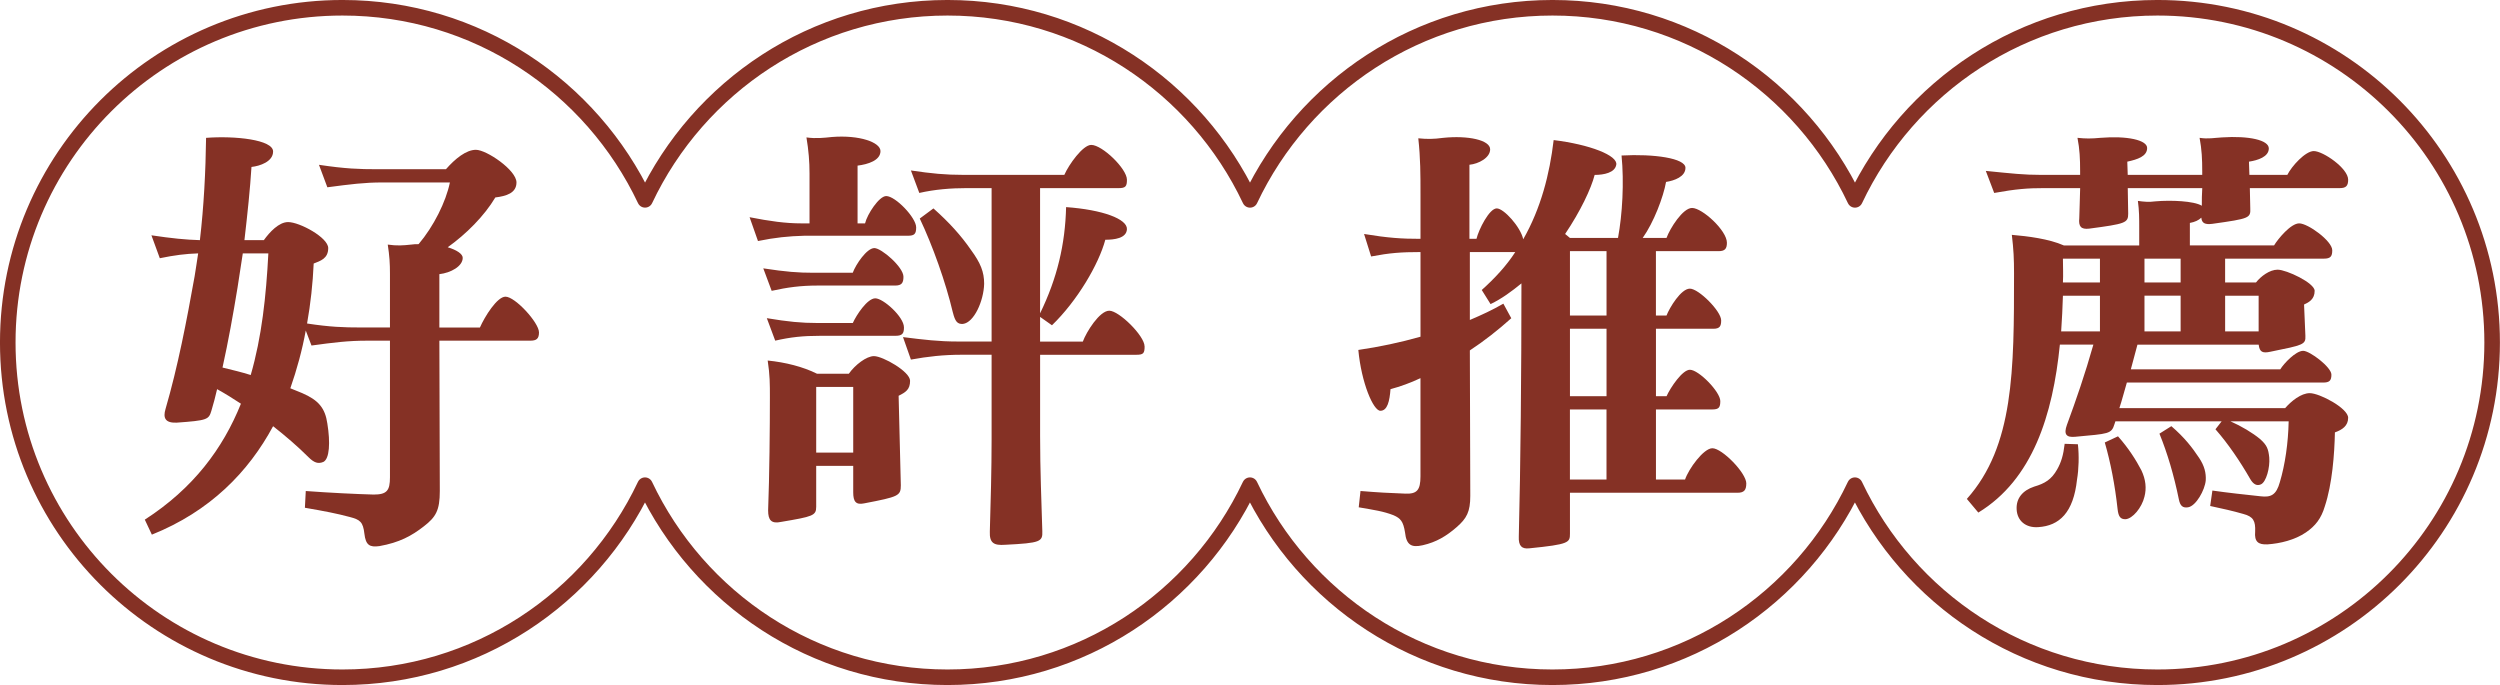
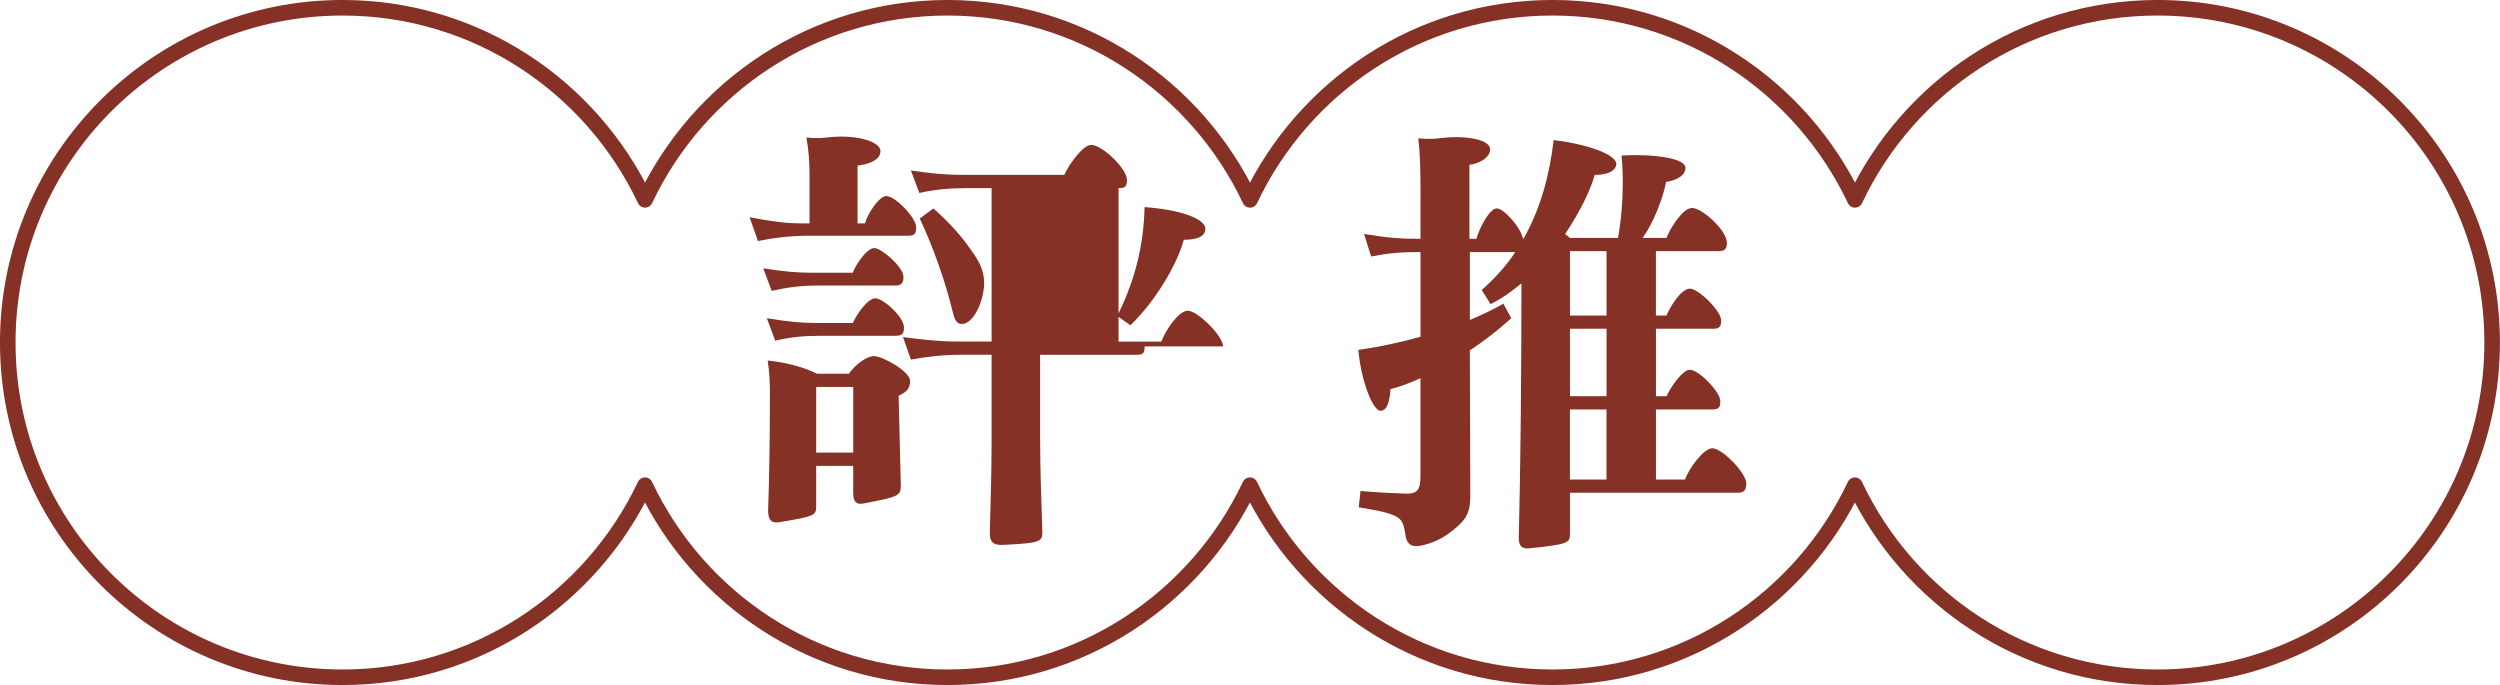
<svg xmlns="http://www.w3.org/2000/svg" id="_圖層_2" viewBox="0 0 805.01 220.59">
  <defs>
    <style>.cls-1{fill:none;stroke:#853125;stroke-linecap:round;stroke-linejoin:round;stroke-width:5.01px;}.cls-2{fill:#853125;stroke-width:0px;}</style>
  </defs>
  <g id="_圖層_1-2">
    <path class="cls-1" d="M694.71,2.5c-43.08,0-80.14,25.33-97.4,61.86-17.26-36.52-54.33-61.86-97.4-61.86s-80.14,25.33-97.4,61.86c-17.26-36.52-54.33-61.86-97.4-61.86s-80.14,25.33-97.4,61.85C190.44,27.83,153.37,2.5,110.29,2.5,50.76,2.5,2.5,50.76,2.5,110.29s48.26,107.79,107.79,107.79c43.08,0,80.14-25.33,97.4-61.85,17.26,36.52,54.33,61.85,97.4,61.85s80.14-25.33,97.4-61.85c17.26,36.52,54.33,61.85,97.4,61.85s80.14-25.33,97.4-61.85c17.26,36.52,54.33,61.85,97.4,61.85,59.53,0,107.79-48.26,107.79-107.79S754.24,2.5,694.71,2.5Z" />
-     <path class="cls-2" d="M173.56,107c0,2.13-.85,2.7-2.84,2.7h-29.24l.14,48.41c0,6.25-1.28,8.38-5.11,11.35-3.98,3.12-7.95,5.25-14.34,6.39-3.12.43-4.4-.28-4.83-3.98-.43-3.83-1.42-4.54-4.68-5.39-4.26-1.14-7.95-1.85-14.48-2.98l.28-5.39c7.67.57,16.32.99,21.86,1.14,4.26,0,5.25-1.28,5.25-5.54v-44.01h-7.38c-6.1,0-10.65.57-17.89,1.56l-1.84-4.83c-1.14,6.25-2.84,12.49-4.97,18.6,1.28.57,2.55.99,3.83,1.56,5.25,2.27,7.38,4.83,8.09,9.8.99,6.1.71,11.36-1.28,12.35-1.7.71-2.98.28-4.83-1.56-3.41-3.41-7.38-6.81-11.36-9.94-7.95,14.76-20.3,27.4-39.04,34.92l-2.27-4.83c15.62-10.08,25.13-22.86,30.95-37.33-2.56-1.7-5.11-3.27-7.67-4.69-.57,2.41-1.14,4.69-1.84,6.96-.85,2.84-1.28,3.12-11.22,3.83-3.69.14-4.4-1.56-3.55-4.4,3.97-13.63,6.81-28.39,9.37-42.73.43-2.41.71-4.83,1.14-7.38-4.12.14-7.52.57-12.35,1.56l-2.7-7.38c6.67.99,10.93,1.42,15.61,1.56,1.28-10.93,1.85-22.15,1.99-32.94,9.23-.71,21.58.57,21.58,4.4,0,3.26-4.26,4.68-6.96,4.97-.43,6.96-1.28,15.05-2.27,23.57h6.25c1.84-2.56,4.83-5.82,7.81-5.82,3.69,0,12.92,4.97,12.92,8.38s-2.55,4.12-4.68,4.97c-.28,6.39-.99,12.92-2.13,19.31,7.38,1.13,11.78,1.28,17.32,1.28h9.37v-17.32c0-3.26-.14-5.68-.71-9.37,2.98.43,4.97.28,7.52,0,.85-.14,1.56-.14,2.41-.14,4.83-5.68,8.8-13.63,10.08-19.87h-21.72c-5.82,0-10.22.57-17.74,1.56l-2.7-7.24c8.52,1.28,13.06,1.42,18.6,1.42h22.29c2.98-3.41,6.53-6.25,9.65-6.25,3.41,0,13.06,6.53,13.06,10.51,0,3.41-3.26,4.4-6.81,4.83-3.55,5.96-9.37,11.78-15.33,16.04,2.84.85,4.83,2.13,4.83,3.41,0,2.7-3.83,4.83-7.52,5.25v17.18h13.06c1.56-3.55,5.54-9.93,8.23-9.93,3.12,0,10.79,8.38,10.79,11.5ZM80.73,120.77c3.55-12.21,4.97-25.41,5.68-39.18h-8.23l-1.7,11.07c-1.42,8.66-2.98,17.32-4.83,25.69,2.84.71,5.96,1.42,9.09,2.41Z" />
-     <path class="cls-2" d="M258.98,75.91c-5.11.14-9.37.57-14.91,1.7l-2.7-7.67c6.53,1.28,11.5,1.99,16.75,1.99h2.55v-16.04c0-3.83-.28-7.38-.99-11.64,3.12.43,5.54.14,8.23-.14,8.8-.71,15.61,1.7,15.61,4.54,0,2.98-3.97,4.26-7.38,4.68v18.6h2.41c.71-2.98,4.54-8.8,6.81-8.8,2.98,0,9.65,6.96,9.65,10.08,0,2.13-.57,2.7-2.7,2.7h-33.36ZM263.24,91.95c-5.39,0-9.65.57-14.76,1.7l-2.7-7.24c7.38,1.13,11.21,1.42,16.18,1.42h12.63c.99-2.7,4.54-7.95,6.96-7.95,2.27,0,9.37,6.11,9.37,9.23,0,1.99-.57,2.84-2.7,2.84h-24.98ZM264.24,108.13c-5.82,0-9.65.43-14.62,1.56l-2.7-7.24c6.81,1.14,11.07,1.56,16.33,1.56h11.36c1.14-2.56,4.68-7.95,7.24-7.95s9.23,5.96,9.23,9.37c0,1.85-.43,2.7-2.7,2.7h-24.13ZM293.05,122.61c0,2.84-1.42,3.69-3.69,4.83l.71,28.82c0,3.41-.71,3.69-11.78,5.82-2.7.57-3.55-.57-3.55-3.55v-8.52h-11.92v13.2c0,2.84-1.14,3.12-11.22,4.83-3.26.71-4.26-.57-4.26-3.69.43-11.22.57-26.83.57-36.48,0-4.26,0-7.1-.71-11.78,5.68.57,11.36,1.99,15.9,4.26h10.22c1.99-2.84,5.68-5.68,8.09-5.68,2.84,0,11.64,4.97,11.64,7.95ZM262.82,145.75h11.92v-21.15h-11.92v21.15ZM368.57,111.54c0,2.27-.43,2.7-2.7,2.7h-30.95v26.12c0,11.07.43,21.01.71,30.66.14,3.41-.57,3.83-11.93,4.4-3.69.28-5.11-.57-4.97-4.26.28-9.23.57-20.16.57-29.53v-27.4h-9.65c-5.82,0-10.93.57-16.33,1.56l-2.55-7.24c6.81.85,11.5,1.42,17.6,1.42h10.93v-49.4h-7.81c-5.39,0-10.51.43-15.47,1.56l-2.7-7.24c6.67.99,11.07,1.42,16.89,1.42h32.51c1.42-3.27,5.96-9.65,8.66-9.65,3.55,0,11.5,7.67,11.5,11.22,0,2.13-.43,2.7-2.7,2.7h-25.27v40.32c5.54-11.36,8.09-22.29,8.38-34.21,11.78.85,19.73,3.83,19.59,7.1-.14,2.98-4.12,3.41-6.96,3.41-2.13,7.95-9.09,19.73-17.18,27.54l-3.83-2.7v7.95h13.77c1.14-3.12,5.39-9.94,8.52-9.94s11.36,8.09,11.36,11.5ZM306.82,100.61c-2.27-9.65-6.53-21.58-10.65-30.24l4.4-3.26c5.11,4.54,8.94,8.8,12.07,13.34,3.12,4.26,4.26,7.1,4.26,10.93-.14,5.54-3.26,12.49-6.81,12.92-1.84.14-2.55-.85-3.26-3.69Z" />
+     <path class="cls-2" d="M258.98,75.91c-5.11.14-9.37.57-14.91,1.7l-2.7-7.67c6.53,1.28,11.5,1.99,16.75,1.99h2.55v-16.04c0-3.83-.28-7.38-.99-11.64,3.12.43,5.54.14,8.23-.14,8.8-.71,15.61,1.7,15.61,4.54,0,2.98-3.97,4.26-7.38,4.68v18.6h2.41c.71-2.98,4.54-8.8,6.81-8.8,2.98,0,9.65,6.96,9.65,10.08,0,2.13-.57,2.7-2.7,2.7h-33.36ZM263.24,91.95c-5.39,0-9.65.57-14.76,1.7l-2.7-7.24c7.38,1.13,11.21,1.42,16.18,1.42h12.63c.99-2.7,4.54-7.95,6.96-7.95,2.27,0,9.37,6.11,9.37,9.23,0,1.99-.57,2.84-2.7,2.84h-24.98ZM264.24,108.13c-5.82,0-9.65.43-14.62,1.56l-2.7-7.24c6.81,1.14,11.07,1.56,16.33,1.56h11.36c1.14-2.56,4.68-7.95,7.24-7.95s9.23,5.96,9.23,9.37c0,1.85-.43,2.7-2.7,2.7h-24.13ZM293.05,122.61c0,2.84-1.42,3.69-3.69,4.83l.71,28.82c0,3.41-.71,3.69-11.78,5.82-2.7.57-3.55-.57-3.55-3.55v-8.52h-11.92v13.2c0,2.84-1.14,3.12-11.22,4.83-3.26.71-4.26-.57-4.26-3.69.43-11.22.57-26.83.57-36.48,0-4.26,0-7.1-.71-11.78,5.68.57,11.36,1.99,15.9,4.26h10.22c1.99-2.84,5.68-5.68,8.09-5.68,2.84,0,11.64,4.97,11.64,7.95ZM262.82,145.75h11.92v-21.15h-11.92v21.15ZM368.57,111.54c0,2.27-.43,2.7-2.7,2.7h-30.95v26.12c0,11.07.43,21.01.71,30.66.14,3.41-.57,3.83-11.93,4.4-3.69.28-5.11-.57-4.97-4.26.28-9.23.57-20.16.57-29.53v-27.4h-9.65c-5.82,0-10.93.57-16.33,1.56l-2.55-7.24c6.81.85,11.5,1.42,17.6,1.42h10.93v-49.4h-7.81c-5.39,0-10.51.43-15.47,1.56l-2.7-7.24c6.67.99,11.07,1.42,16.89,1.42h32.51c1.42-3.27,5.96-9.65,8.66-9.65,3.55,0,11.5,7.67,11.5,11.22,0,2.13-.43,2.7-2.7,2.7v40.32c5.54-11.36,8.09-22.29,8.38-34.21,11.78.85,19.73,3.83,19.59,7.1-.14,2.98-4.12,3.41-6.96,3.41-2.13,7.95-9.09,19.73-17.18,27.54l-3.83-2.7v7.95h13.77c1.14-3.12,5.39-9.94,8.52-9.94s11.36,8.09,11.36,11.5ZM306.82,100.61c-2.27-9.65-6.53-21.58-10.65-30.24l4.4-3.26c5.11,4.54,8.94,8.8,12.07,13.34,3.12,4.26,4.26,7.1,4.26,10.93-.14,5.54-3.26,12.49-6.81,12.92-1.84.14-2.55-.85-3.26-3.69Z" />
    <path class="cls-2" d="M562.31,155.69c0,2.13-.71,2.98-2.84,2.98h-53.94v13.2c0,2.84-.28,3.41-13.06,4.69-2.41.28-3.55-.71-3.41-3.83.57-22.15.85-53.09.85-81.48-3.12,2.56-6.39,4.97-9.94,6.67l-2.84-4.54c4.26-3.83,7.95-7.81,10.79-12.21h-14.62v21.86c3.69-1.56,7.38-3.27,10.79-5.25l2.55,4.69c-4.26,3.83-8.8,7.38-13.34,10.36l.14,46.84c0,5.11-1.14,7.24-4.4,10.08-3.26,2.84-6.53,4.83-10.93,5.82-3.69.85-5.25-.14-5.68-4.12-.57-3.55-1.42-4.54-3.69-5.54-3.27-1.28-6.25-1.7-11.22-2.56l.57-5.25c5.11.43,9.94.71,14.48.85,3.69.14,4.83-1.14,4.83-5.54v-31.65c-3.27,1.56-6.53,2.7-9.65,3.55-.28,3.83-.99,6.96-3.26,6.96s-6.1-8.94-7.1-19.59c6.81-.99,13.49-2.41,20.02-4.26v-27.26c-6.25,0-9.94.28-15.9,1.42l-2.27-7.24c7.81,1.28,12.07,1.56,18.03,1.56h.14v-14.48c0-6.1,0-11.5-.71-17.89,2.84.28,4.83.28,7.95-.14,8.09-.85,15.19.71,15.19,3.69,0,2.7-3.69,4.68-6.67,4.97v23.85h2.27c.71-2.98,4.12-9.8,6.53-9.8,2.27,0,7.67,5.96,8.52,9.94,5.68-9.94,8.52-21.01,9.8-31.94,11.64,1.42,20.73,4.97,20.16,7.95-.43,2.56-3.97,3.27-6.96,3.27-1.13,4.4-4.54,11.64-9.51,19.02l1.56,1.28h15.47c1.42-7.67,1.99-17.89,1.14-26.55,10.36-.57,20.58.85,20.58,3.97,0,2.84-3.55,4.12-6.25,4.54-.85,4.83-3.97,13.06-7.52,18.03h7.67c1.14-3.12,5.25-9.65,8.23-9.65,3.27,0,11.22,7.24,11.22,11.21,0,1.99-.71,2.7-2.7,2.7h-20.16v20.73h3.41c.99-2.56,4.68-8.66,7.52-8.66s10.08,7.24,10.08,10.22c0,1.84-.42,2.7-2.55,2.7h-18.45v21.72h3.41c1.28-2.84,5.11-8.52,7.52-8.52,2.84,0,9.79,7.1,9.79,10.08,0,1.99-.42,2.7-2.55,2.7h-18.17v22.57h9.37c1.14-3.41,5.96-10.08,8.8-10.08,3.12,0,10.93,7.95,10.93,11.36ZM517.31,101.6v-20.73h-11.78v20.73h11.78ZM517.31,127.58v-21.72h-11.78v21.72h11.78ZM505.52,131.84v22.57h11.78v-22.57h-11.78Z" />
-     <path class="cls-2" d="M756.11,134.54c0,2.56-1.84,3.83-4.26,4.69-.14,6.96-.85,16.61-3.26,23.85-1.14,3.83-2.98,6.25-6.1,8.38-3.55,2.41-8.23,3.55-12.35,3.83-2.98.14-4.26-.85-3.97-4.12.14-3.41-.57-4.83-3.83-5.68-3.41-.99-6.67-1.7-10.65-2.56l.71-4.97c4.97.71,10.22,1.28,15.47,1.84,3.41.43,5.11-.43,6.25-4.54,1.7-5.68,2.7-12.64,2.84-19.59h-18.74c3.55,1.56,7.1,3.69,9.51,5.68,2.27,1.99,2.7,3.27,2.98,5.96.28,3.26-.99,7.95-2.7,8.66-1.28.57-2.41,0-3.41-1.7-3.26-5.68-7.1-11.36-11.21-16.04l1.99-2.56h-34.21c-.14.28-.14.57-.28.85-.99,3.27-1.85,3.12-12.63,4.12-2.84.28-3.83-.71-2.7-3.83,2.98-8.09,5.82-16.32,8.52-25.84h-10.79c-2.27,22.71-8.8,43.44-26.26,54.08l-3.69-4.4c15.19-17.03,15.19-41.45,15.19-72.68,0-4.54-.14-7.67-.71-12.35,5.11.43,11.93,1.28,16.75,3.41h24.27v-5.54c0-3.41,0-5.54-.43-8.8,1.99.28,3.55.43,5.68.14,4.97-.43,12.35-.14,14.91,1.42,0-1.85,0-3.83.14-5.68h-23.99l.14,8.23c0,2.98-.85,3.27-12.63,4.83-2.56.28-3.41-.71-3.12-3.41.14-2.84.14-6.39.28-9.65h-11.5c-5.39,0-9.09.28-16.18,1.56l-2.7-7.1c8.52.85,12.21,1.28,17.74,1.28h12.63v-1.14c0-4.12-.14-7.1-.85-10.79,2.7.28,4.4.28,7.38,0,8.66-.71,15.05.71,15.05,3.27,0,2.7-3.12,3.69-6.39,4.4l.14,4.26h23.99v-1.14c0-3.98-.14-6.96-.85-10.79,2.84.43,4.68,0,7.24-.14,8.66-.57,15.05.85,15.05,3.55s-3.55,3.83-6.39,4.26l.14,4.26h12.21c1.42-2.84,5.82-7.67,8.52-7.67,2.98,0,11.07,5.54,11.07,9.23,0,1.99-.71,2.7-2.7,2.7h-28.96l.14,6.39c.14,3.26-.14,3.41-12.21,5.11-2.27.28-3.41-.14-3.55-1.99-.85.85-2.13,1.42-3.69,1.7v7.24h27.11c1.28-2.13,5.39-7.1,8.09-7.1,2.84,0,10.65,5.68,10.65,8.66,0,1.99-.57,2.7-2.7,2.7h-31.8v7.67h9.94c1.56-1.99,4.4-4.12,6.96-4.12,2.84,0,11.93,4.26,11.93,6.82,0,2.7-1.85,3.69-3.41,4.4l.43,10.08c.14,2.84-.71,2.98-11.21,5.11-2.56.57-3.55.14-3.83-2.27h-39.04l-2.13,7.95h48.12c1.14-1.85,4.97-5.96,7.38-5.96,2.13,0,9.09,5.25,9.09,7.67,0,1.99-.71,2.55-2.7,2.55h-63.17c-.85,2.84-1.56,5.68-2.41,8.24h53.37c1.99-2.27,5.11-4.83,7.95-4.83,3.12,0,12.35,4.83,12.35,7.95ZM669.09,143.05c.42,3.69.28,8.09-.28,11.36-1.14,10.65-5.68,14.9-12.49,15.33-3.97.28-6.81-1.99-6.96-5.82-.14-3.41,1.84-5.96,5.68-7.24,3.41-.99,5.54-2.27,7.38-5.54,1.28-2.27,1.99-4.54,2.41-8.23l4.26.14ZM664.27,95.22c-.14,3.83-.28,7.67-.57,11.5h12.49v-11.5h-11.92ZM664.27,83.29c0,2.56.14,5.11,0,7.67h11.92v-7.67h-11.92ZM682.01,140.5c3.41,3.83,5.82,7.67,7.52,10.93,1.42,2.98,1.7,5.82.99,8.52-.85,3.55-3.83,7.1-6.1,7.24-1.56,0-2.27-.71-2.55-3.27-.85-7.81-2.27-15.05-4.12-21.44l4.26-1.99ZM702.17,90.96v-7.67h-11.64v7.67h11.64ZM690.53,106.71h11.64v-11.5h-11.64v11.5ZM699.19,137.23c4.26,3.69,6.67,6.81,8.94,10.22,1.7,2.56,2.27,4.83,2.13,7.24-.28,3.12-3.12,8.23-5.68,8.66-1.7.28-2.56-.43-2.98-2.56-1.56-7.67-3.69-14.9-6.25-21.15l3.83-2.41ZM727.29,95.22h-10.79v11.5h10.79v-11.5Z" />
  </g>
</svg>